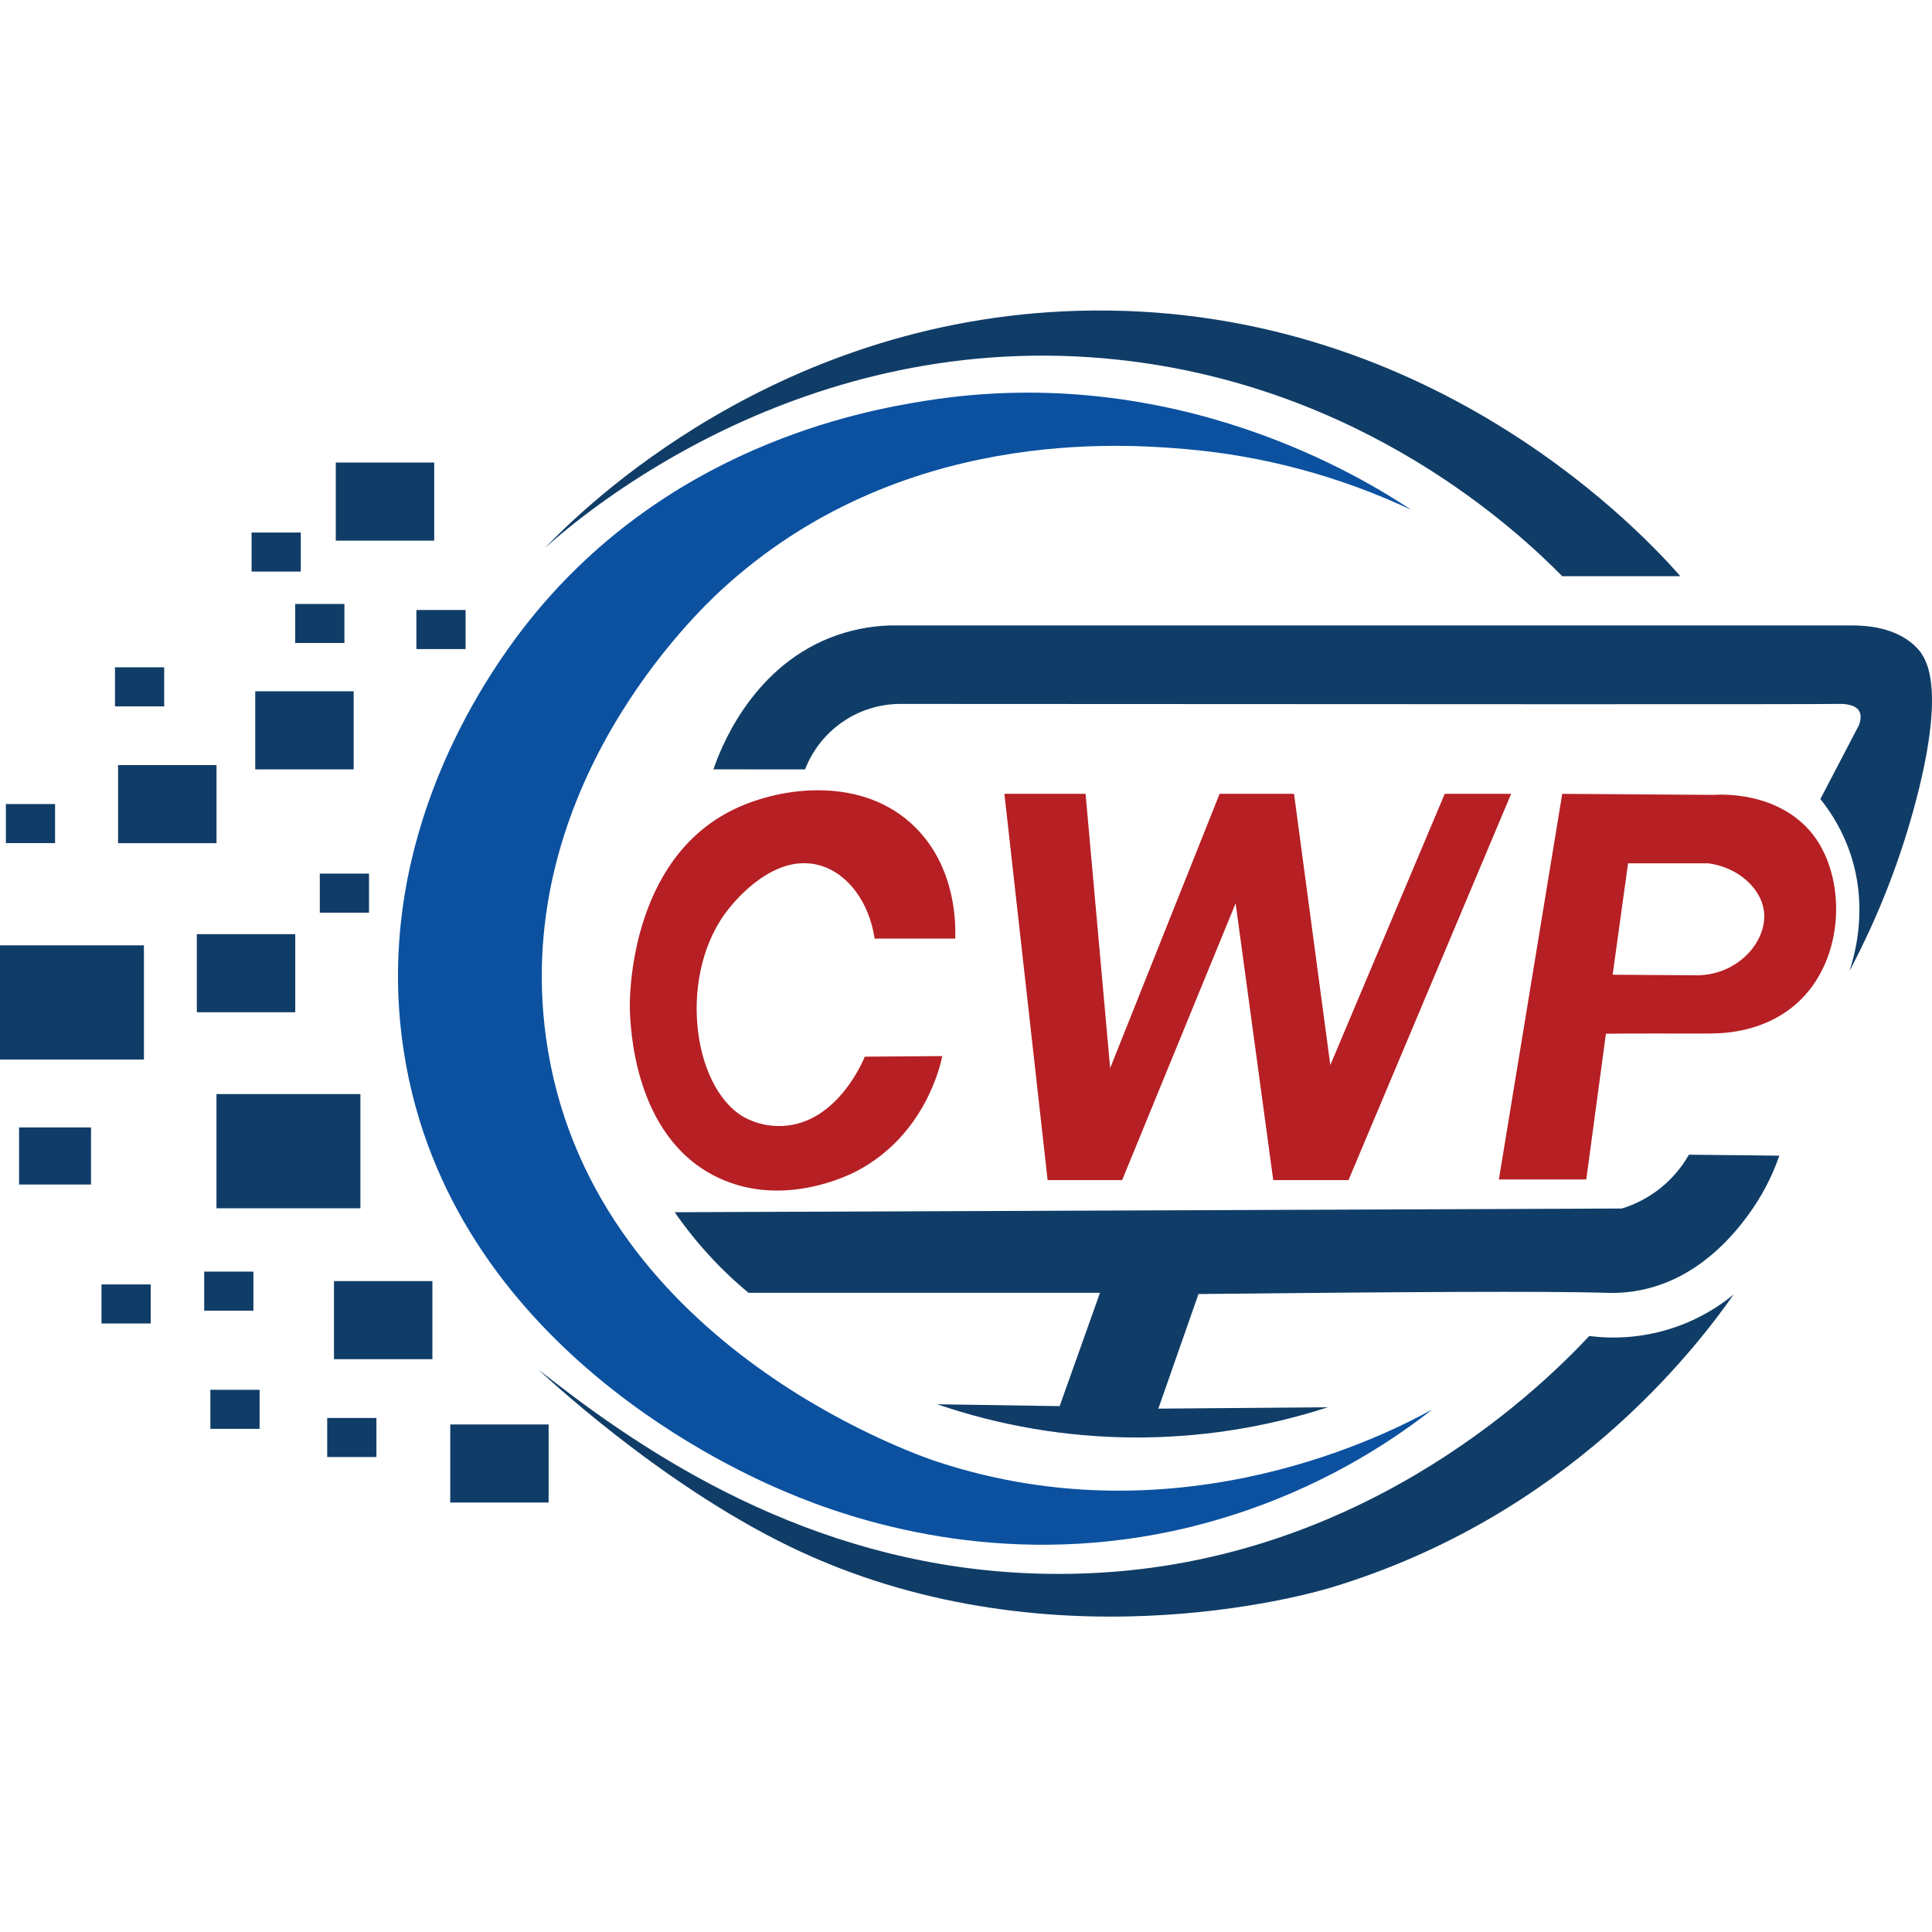
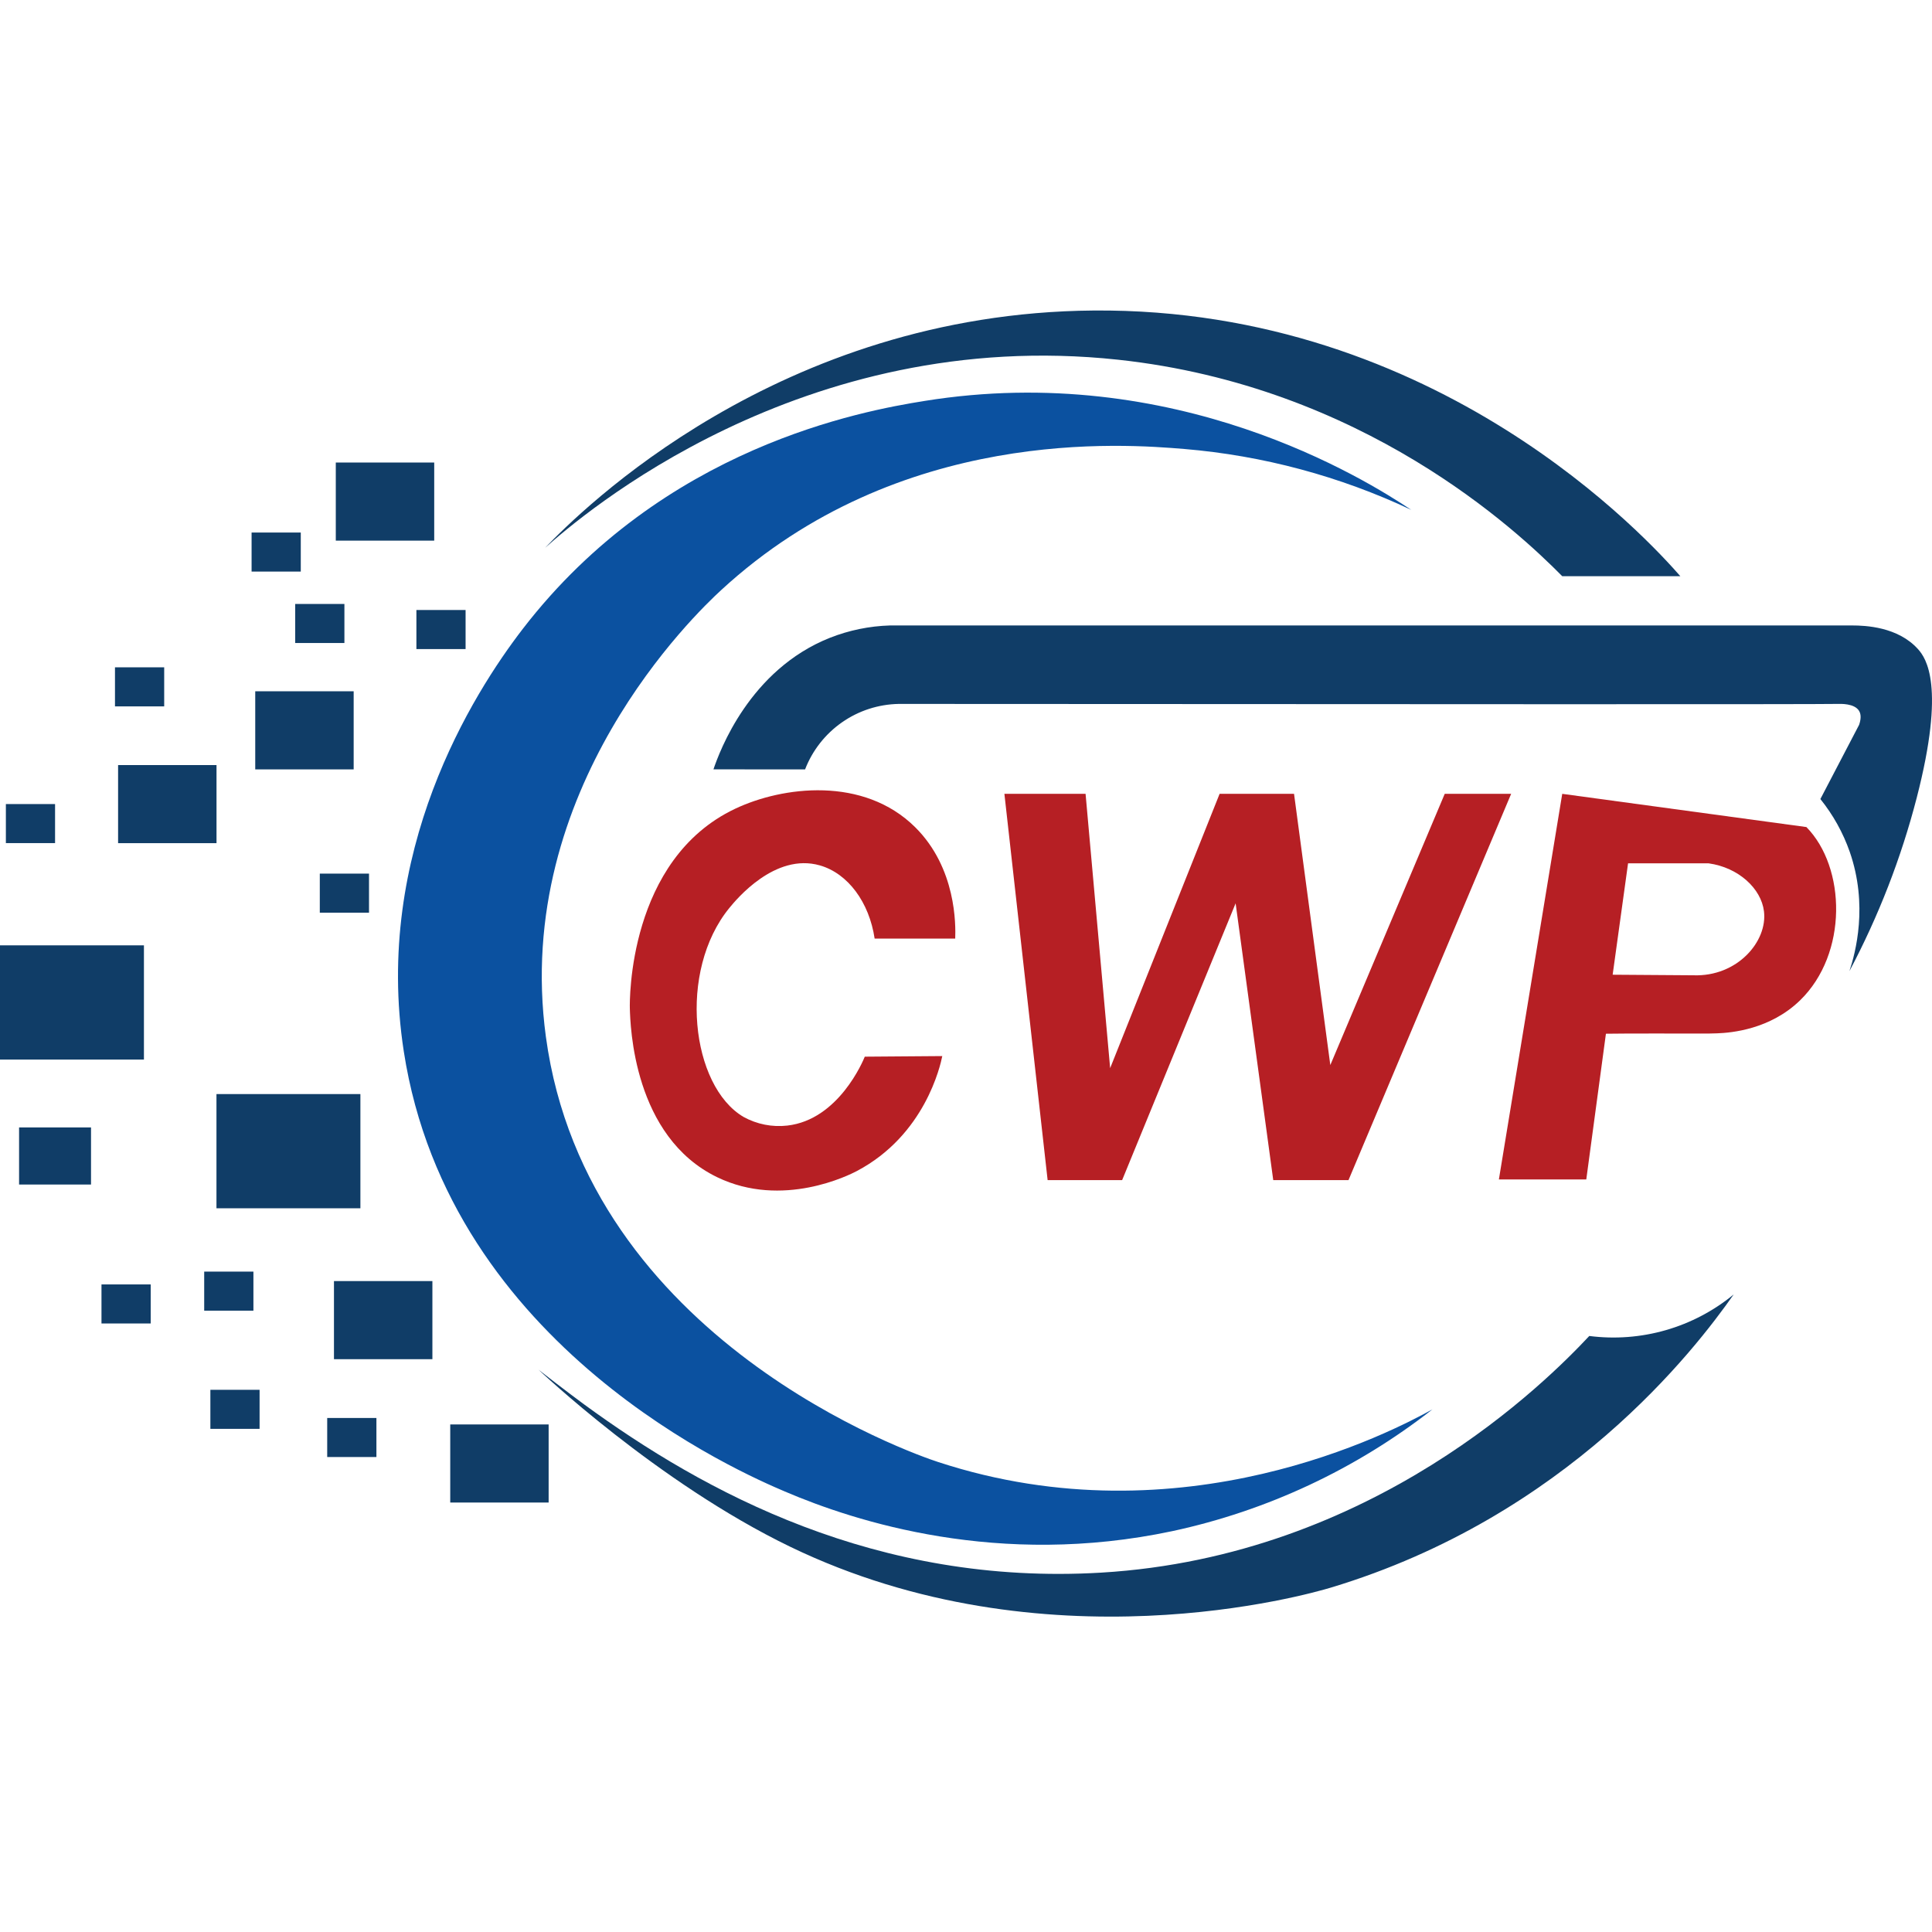
<svg xmlns="http://www.w3.org/2000/svg" viewBox="0 0 72 72" fill="none">
  <g clip-path="url(#clip0)">
    <path d="M52.593 19.001C50.881 17.861 43.802 13.431 34.44 14.944C32.17 15.31 24.718 16.638 19.483 23.436C17.616 25.861 13.9 31.75 15.048 39.183C16.754 50.242 27.711 54.926 29.247 55.583C31.871 56.706 37.22 58.435 43.688 57.061C47.221 56.302 50.536 54.75 53.383 52.523C51.922 53.331 44.072 57.474 34.955 54.483C34.061 54.191 21.877 49.971 20.343 38.633C19.09 29.383 25.938 22.852 26.875 21.992C33.522 15.864 41.921 16.551 44.135 16.732C47.067 16.978 49.931 17.747 52.593 19.001V19.001Z" fill="#0B51A0" />
    <path d="M20.31 20.42C21.637 19.041 28.999 11.665 40.755 11.572C53.625 11.469 61.487 20.177 62.622 21.474H58.221C56.542 19.774 50.801 14.391 41.672 13.406C29.853 12.131 21.638 19.233 20.31 20.42Z" fill="#103D67" />
    <path d="M13.18 25.762H9.512V28.673H13.18V25.762Z" fill="#103D67" />
    <path d="M16.182 17.237H12.514V20.148H16.182V17.237Z" fill="#103D67" />
    <path d="M11.209 19.846H9.376V21.301H11.209V19.846Z" fill="#103D67" />
    <path d="M12.835 22.508H11.001V23.963H12.835V22.508Z" fill="#103D67" />
    <path d="M17.351 22.733H15.518V24.189H17.351V22.733Z" fill="#103D67" />
    <path d="M6.119 24.869H4.285V26.325H6.119V24.869Z" fill="#103D67" />
    <path d="M2.052 29.965H0.219V31.42H2.052V29.965Z" fill="#103D67" />
    <path d="M13.752 32.557H11.918V34.013H13.752V32.557Z" fill="#103D67" />
    <path d="M5.616 47.867H3.782V49.322H5.616V47.867Z" fill="#103D67" />
    <path d="M9.444 47.389H7.61V48.845H9.444V47.389Z" fill="#103D67" />
    <path d="M9.674 51.794H7.84V53.249H9.674V51.794Z" fill="#103D67" />
    <path d="M14.028 52.844H12.194V54.299H14.028V52.844Z" fill="#103D67" />
    <path d="M8.069 28.512H4.401V31.422H8.069V28.512Z" fill="#103D67" />
-     <path d="M11.003 34.813H7.335V37.724H11.003V34.813Z" fill="#103D67" />
    <path d="M16.114 47.742H12.446V50.653H16.114V47.742Z" fill="#103D67" />
    <path d="M20.446 53.085H16.779V55.995H20.446V53.085Z" fill="#103D67" />
    <path d="M5.364 35.23H0V39.487H5.364V35.23Z" fill="#103D67" />
    <path d="M13.431 40.773H8.067V45.029H13.431V40.773Z" fill="#103D67" />
    <path d="M3.392 42.016H0.711V44.144H3.392V42.016Z" fill="#103D67" />
-     <path d="M25.145 45.176C25.92 46.297 26.845 47.308 27.894 48.178H40.994L39.49 52.402L34.926 52.333C39.639 53.945 44.748 53.984 49.486 52.444L43.168 52.496C43.667 51.073 44.166 49.649 44.664 48.225C52.193 48.145 57.617 48.112 59.821 48.178C60.386 48.204 60.951 48.142 61.497 47.995C63.541 47.443 64.753 45.812 65.133 45.302C65.637 44.621 66.034 43.868 66.311 43.068L62.941 43.032C62.394 43.996 61.499 44.714 60.44 45.038L25.145 45.176Z" fill="#103D67" />
    <path d="M26.588 28.672C26.813 28.009 27.929 24.959 30.931 23.768C31.644 23.487 32.4 23.332 33.166 23.309H69.026C69.512 23.309 70.73 23.357 71.479 24.192C71.776 24.523 72.51 25.548 71.432 29.726C70.852 31.972 70.009 34.141 68.923 36.19C69.149 35.507 69.627 33.736 68.934 31.744C68.684 31.031 68.314 30.366 67.84 29.778L69.284 27.011C69.344 26.835 69.371 26.641 69.284 26.495C69.11 26.208 68.598 26.23 68.459 26.233C67.634 26.251 53.28 26.245 33.492 26.233C32.734 26.247 31.997 26.486 31.376 26.921C30.754 27.356 30.276 27.966 30.003 28.673L26.588 28.672Z" fill="#103D67" />
    <path d="M37.431 29.584H40.456L41.372 39.807C42.731 36.399 44.091 32.991 45.451 29.584H48.225L49.577 39.692L53.841 29.584H56.316C54.298 34.382 52.277 39.181 50.255 43.979H47.45L46.048 33.664L41.819 43.979H39.042C38.505 39.181 37.968 34.382 37.431 29.584Z" fill="#B61F24" />
    <path d="M32.595 34.978H35.598C35.617 34.473 35.642 32.352 34.108 30.83C32.184 28.921 29.167 29.3 27.392 30.142C23.406 32.032 23.466 37.306 23.472 37.568C23.491 38.236 23.604 42.361 26.727 43.871C29.161 45.049 31.657 43.787 31.93 43.642C34.472 42.302 35.045 39.709 35.116 39.357L32.228 39.379C32.164 39.539 31.25 41.731 29.34 41.947C28.777 42.011 28.209 41.899 27.712 41.626C25.753 40.477 25.248 36.196 27.185 33.832C27.428 33.536 28.876 31.769 30.555 32.251C31.603 32.551 32.394 33.628 32.595 34.978Z" fill="#B61F24" />
-     <path d="M67.319 30.822C66.061 29.541 64.25 29.599 63.836 29.623L58.22 29.584L55.859 43.955H59.116C59.36 42.145 59.603 40.334 59.848 38.524C60.312 38.518 61.015 38.513 61.875 38.516C63.416 38.516 63.608 38.524 63.994 38.509C64.52 38.49 65.966 38.366 67.083 37.28C68.874 35.54 68.797 32.326 67.319 30.822ZM63.103 36.346L60.099 36.325C60.29 34.941 60.481 33.557 60.673 32.174H63.675C64.791 32.329 65.635 33.114 65.738 33.962C65.877 35.084 64.742 36.407 63.103 36.346V36.346Z" fill="#B61F24" />
+     <path d="M67.319 30.822L58.22 29.584L55.859 43.955H59.116C59.36 42.145 59.603 40.334 59.848 38.524C60.312 38.518 61.015 38.513 61.875 38.516C63.416 38.516 63.608 38.524 63.994 38.509C64.52 38.49 65.966 38.366 67.083 37.28C68.874 35.54 68.797 32.326 67.319 30.822ZM63.103 36.346L60.099 36.325C60.29 34.941 60.481 33.557 60.673 32.174H63.675C64.791 32.329 65.635 33.114 65.738 33.962C65.877 35.084 64.742 36.407 63.103 36.346V36.346Z" fill="#B61F24" />
    <path d="M64.609 48.241C63.865 48.852 63.004 49.305 62.079 49.571C61.153 49.837 60.183 49.911 59.228 49.788C57.674 51.447 51.183 58.003 41.041 58.607C32.663 59.106 26.242 55.608 21.767 52.337C21.222 51.938 20.065 51.047 20.067 51.043C20.069 51.039 24.48 55.242 29.453 57.645C38.934 62.223 48.754 59.42 49.602 59.164C58.403 56.51 63.163 50.3 64.609 48.241Z" fill="#103D67" />
  </g>
  <defs>
    <clipPath id="clip0">
      <rect width="72" height="72" fill="white" />
    </clipPath>
  </defs>
</svg>